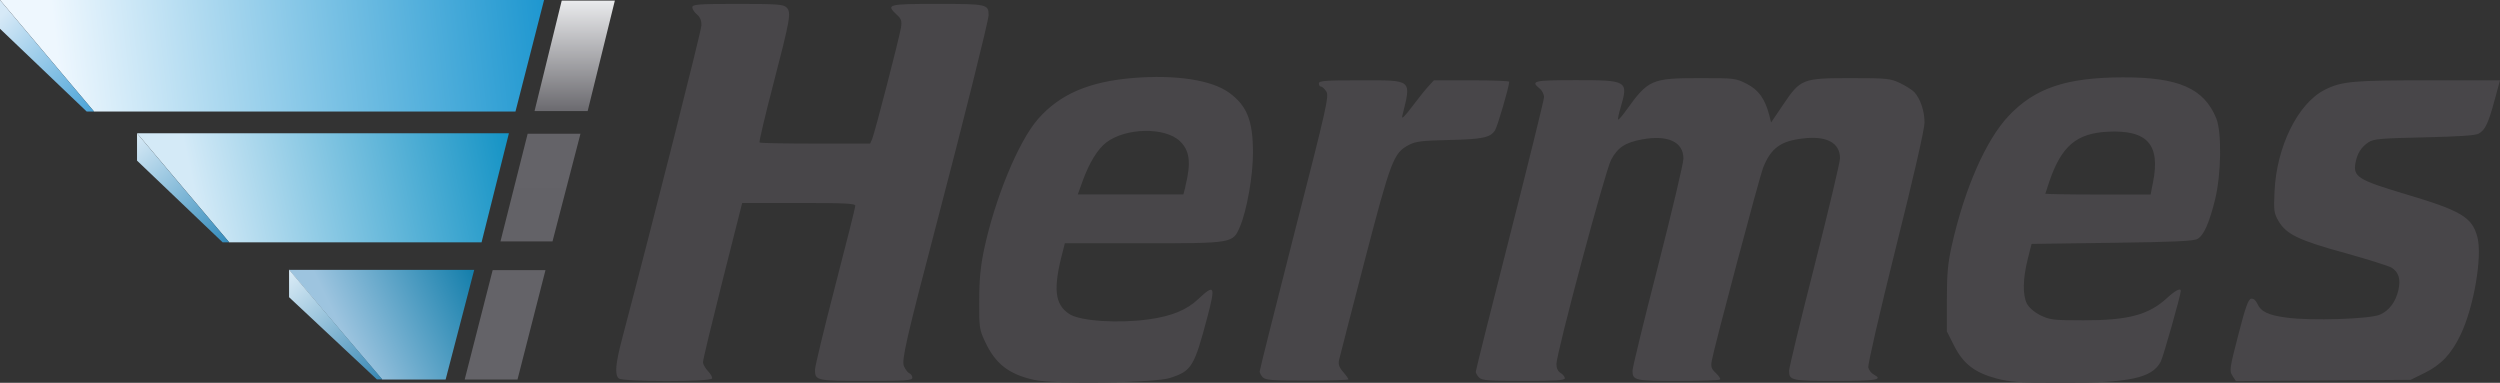
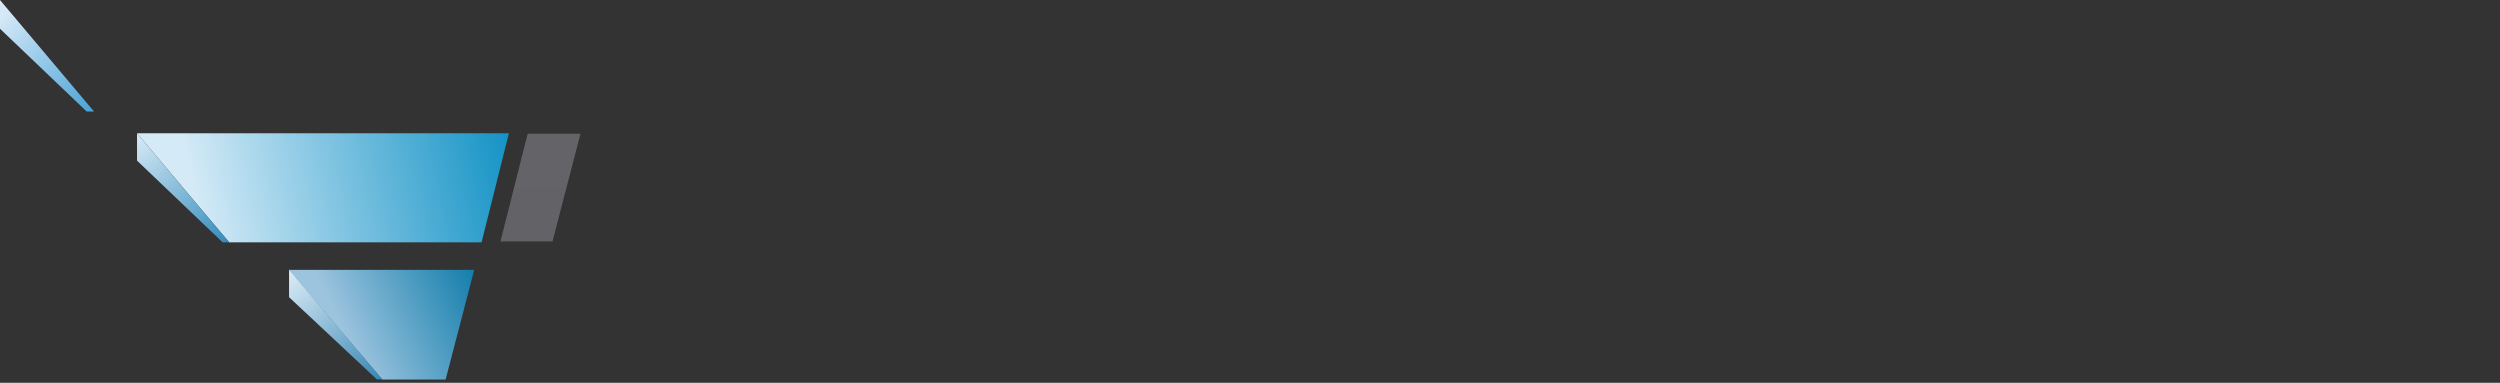
<svg xmlns="http://www.w3.org/2000/svg" id="svg2" viewBox="0 0 160 24.5">
  <rect x="0" y="0" width="160" height="24.5" fill="#333333" stroke="none" />
  <defs>
    <style>
      .cls-1 {
        fill: url(#linear-gradient-3);
      }

      .cls-1, .cls-2, .cls-3, .cls-4, .cls-5, .cls-6, .cls-7, .cls-8, .cls-9 {
        fill-rule: evenodd;
      }

      .cls-10 {
        fill: #484649;
      }

      .cls-2 {
        fill: url(#linear-gradient-5);
      }

      .cls-3 {
        fill: url(#linear-gradient-2);
      }

      .cls-4 {
        fill: url(#linear-gradient-9);
      }

      .cls-5 {
        fill: url(#linear-gradient-6);
      }

      .cls-6 {
        fill: url(#linear-gradient-4);
      }

      .cls-7 {
        fill: url(#linear-gradient-7);
      }

      .cls-8 {
        fill: url(#linear-gradient-8);
      }

      .cls-9 {
        fill: url(#linear-gradient);
      }
    </style>
    <linearGradient id="linear-gradient" x1="3.81" y1="12.29" x2="34.98" y2="15.8" gradientTransform="translate(0 17.29) scale(1 -1)" gradientUnits="userSpaceOnUse">
      <stop offset="0" stop-color="#eef7fe" />
      <stop offset="1" stop-color="#1e97d0" />
    </linearGradient>
    <linearGradient id="linear-gradient-2" x1="91.27" y1="81.55" x2="97.43" y2="75.52" gradientTransform="translate(-91.18 82.56) scale(1 -1)" gradientUnits="userSpaceOnUse">
      <stop offset="0" stop-color="#d6e9f7" />
      <stop offset="1" stop-color="#48a2d7" />
    </linearGradient>
    <linearGradient id="linear-gradient-3" x1="-187.78" y1="-22.15" x2="-167.77" y2="-17.87" gradientTransform="translate(200.49 -8.61) scale(1 -1)" gradientUnits="userSpaceOnUse">
      <stop offset="0" stop-color="#d4eaf7" />
      <stop offset="1" stop-color="#1493c5" />
    </linearGradient>
    <linearGradient id="linear-gradient-4" x1="-134.67" y1="-43.13" x2="-128.64" y2="-50.18" gradientTransform="translate(142.98 -34.26) scale(1 -1)" gradientUnits="userSpaceOnUse">
      <stop offset="0" stop-color="#d9ebf7" />
      <stop offset="1" stop-color="#318abb" />
    </linearGradient>
    <linearGradient id="linear-gradient-5" x1="-46.45" y1="-46.69" x2="-38.06" y2="-42.64" gradientTransform="translate(68.5 -25.21) scale(1 -1)" gradientUnits="userSpaceOnUse">
      <stop offset="0" stop-color="#9dc4df" />
      <stop offset="1" stop-color="#137eab" />
    </linearGradient>
    <linearGradient id="linear-gradient-6" x1="-31.82" y1="-39.13" x2="-25.71" y2="-46.29" gradientTransform="translate(49.82 -21.57) scale(1 -1)" gradientUnits="userSpaceOnUse">
      <stop offset="0" stop-color="#deeef8" />
      <stop offset="1" stop-color="#3586b3" />
    </linearGradient>
    <linearGradient id="linear-gradient-7" x1="92.03" y1="28.1" x2="92.03" y2="35.24" gradientTransform="translate(-59.71 52.45) scale(1 -1)" gradientUnits="userSpaceOnUse">
      <stop offset="0" stop-color="#646368" />
      <stop offset="1" stop-color="#646368" />
    </linearGradient>
    <linearGradient id="linear-gradient-8" x1="77.44" y1="-28.3" x2="77.44" y2="-21.34" gradientTransform="translate(-42.86 -12.78) scale(1 -1)" gradientUnits="userSpaceOnUse">
      <stop offset="0" stop-color="#636267" />
      <stop offset="1" stop-color="#646368" />
    </linearGradient>
    <linearGradient id="linear-gradient-9" x1="104.73" y1="-82.81" x2="104.73" y2="-75.73" gradientTransform="translate(-67.95 -75.7) scale(1 -1)" gradientUnits="userSpaceOnUse">
      <stop offset="0" stop-color="#6b6a6f" />
      <stop offset="1" stop-color="#eaebed" />
    </linearGradient>
  </defs>
  <g id="layer2">
-     <path id="path2588" class="cls-9" d="M32.99,7.14l1.83-7.14H0l6.02,7.14h26.97Z" />
    <path id="path2594" class="cls-3" d="M0,1.84l5.55,5.3h.47L0,0v1.84Z" />
    <path id="path3415" class="cls-1" d="M14.67,15.51l-5.9-6.98h23.8l-1.75,6.98H14.67Z" />
    <path id="path3417" class="cls-6" d="M14.25,15.51l-5.48-5.23v-1.75l5.9,6.98h-.42Z" />
    <path id="path3435" class="cls-2" d="M24.46,24.29l-5.97-7.02h11.86l-1.83,7.02h-4.07Z" />
    <path id="path3437" class="cls-5" d="M18.5,19.02l5.62,5.26h.35l-5.97-7.02v1.75Z" />
-     <path id="path3457" class="cls-7" d="M29.74,24.29h3.38l1.79-7h-3.38l-1.79,7Z" />
    <path id="path3473" class="cls-8" d="M32.03,15.45h3.33l1.79-6.89h-3.38l-1.74,6.89Z" />
-     <path id="path3487" class="cls-4" d="M34.21,7.11h3.4L39.35.04h-3.4l-1.74,7.07Z" />
-     <path id="path3497" class="cls-10" d="M66.17,24.31c-1.61-.36-2.47-1.03-3.13-2.45-.36-.77-.38-.91-.37-2.64,0-1.34.09-2.21.31-3.25.7-3.29,2.21-6.94,3.46-8.36,1.4-1.59,3.27-2.39,6.09-2.62,2.73-.22,5.01.13,6.13.94,1.15.83,1.53,1.8,1.53,3.84,0,1.49-.39,3.69-.83,4.73-.46,1.07-.41,1.07-6.19,1.07h-5.02l-.13.51c-.63,2.39-.53,3.4.42,4.02.69.45,3.12.61,5.07.34,1.46-.2,2.44-.6,3.18-1.3,1.04-.98,1.11-.85.59,1.12-.85,3.22-1.01,3.48-2.4,3.93-.97.32-7.45.41-8.71.12ZM75.86,11.94c.38-1.52.29-2.3-.35-2.91-.96-.91-3.47-.86-4.71.09-.55.42-1.08,1.28-1.51,2.46l-.31.86h6.76l.13-.51ZM127.8,24.23c-1.4-.37-2.14-.93-2.73-2.09l-.47-.93v-2.05c0-1.65.06-2.32.32-3.47.81-3.61,2.17-6.72,3.63-8.27,1.68-1.78,3.68-2.46,7.3-2.47,3.58-.01,5.2.7,5.99,2.62.36.89.32,3.57-.07,5.18-.38,1.53-.73,2.32-1.13,2.54-.24.14-1.52.2-5.47.25l-5.15.07-.24.95c-.32,1.26-.34,2.32-.06,2.87.14.26.47.55.87.75.6.29.81.32,2.75.32,2.88,0,4.17-.35,5.33-1.41.53-.49.9-.69.9-.47,0,.26-1.12,4.21-1.28,4.52-.55,1.06-2,1.37-6.35,1.36-2.65,0-3.29-.05-4.14-.27ZM137.79,11.68c.49-2.43-.36-3.38-2.9-3.25-1.99.1-2.96.92-3.73,3.18-.14.41-.26.77-.26.79s1.52.05,3.37.05h3.37l.15-.77ZM39.59,24.21c-.26-.26-.19-.97.24-2.59,2.02-7.65,5.05-19.63,5.06-19.99.01-.32-.08-.53-.28-.7-.16-.13-.3-.34-.3-.46,0-.19.34-.22,2.9-.22s2.93.03,3.13.23c.31.31.25.68-.86,4.95-.52,1.99-.91,3.65-.87,3.69.04.04,1.65.07,3.58.07h3.5l.13-.3c.17-.4,1.73-6.44,1.84-7.11.07-.44.03-.57-.27-.84-.7-.66-.59-.69,2.6-.69s3.28.02,3.28.73c0,.33-1.67,7.02-3.32,13.3-1.93,7.35-2.26,8.77-2.1,9.15.09.21.24.41.35.46.1.04.19.17.19.28,0,.18-.39.21-2.95.21-3.19,0-3.28-.02-3.28-.72,0-.21.58-2.62,1.29-5.35s1.29-5.04,1.29-5.14c0-.15-.68-.18-3.62-.18h-3.62s-1.26,4.98-1.26,4.98c-.69,2.74-1.26,5.09-1.25,5.22s.15.38.32.56.29.38.26.47c-.08.23-5.74.22-5.96,0ZM80.83,24.16c-.12-.12-.21-.29-.21-.39s1.01-4.1,2.23-8.89c2.08-8.11,2.22-8.74,2.03-9.03-.11-.17-.26-.31-.34-.31s-.13-.09-.13-.2c0-.17.38-.2,2.62-.2,3.42,0,3.3-.1,2.71,2.3-.05.22.17,0,.63-.61.39-.52.87-1.12,1.06-1.32l.34-.37h2.41c1.33,0,2.41.04,2.41.09,0,.3-.75,2.87-.91,3.11-.3.47-.8.57-2.95.62-1.74.04-2.11.08-2.57.32-.97.51-1.14.95-2.83,7.44-.85,3.28-1.59,6.13-1.63,6.32-.06.27,0,.47.26.76.19.22.34.44.34.48s-1.18.08-2.63.08c-2.21,0-2.67-.03-2.85-.21ZM94.66,24.16c-.12-.12-.21-.28-.21-.37,0-.09.98-4,2.18-8.7,1.2-4.7,2.18-8.69,2.19-8.87,0-.18-.13-.44-.29-.56-.59-.48-.38-.53,2.34-.53,3.29,0,3.35.04,2.85,1.75-.12.39-.19.74-.16.77.03.03.26-.23.51-.58,1.41-1.97,1.63-2.07,4.68-2.07,2.26,0,2.33,0,3.05.37.76.39,1.17.97,1.44,2.03l.11.44.75-1.11c1.13-1.68,1.24-1.73,4.33-1.73,2.35,0,2.55.02,3.18.32.37.18.78.44.91.58.39.43.65,1.22.65,1.94,0,.42-.7,3.49-1.84,8.03-1.04,4.17-1.8,7.48-1.76,7.65.04.17.2.37.35.45.62.33.2.41-2.41.41-2.85,0-3.01-.03-3.01-.65,0-.18.73-3.21,1.63-6.73.89-3.52,1.63-6.61,1.63-6.87,0-.99-.85-1.45-2.36-1.27-1.44.16-2.07.62-2.57,1.9-.22.56-3.11,11.41-3.27,12.29-.08.43-.04.55.26.83.19.18.31.36.26.41-.05.05-1.25.09-2.68.09-2.76,0-2.92-.03-2.92-.66,0-.19.73-3.19,1.63-6.68.89-3.49,1.63-6.59,1.63-6.89,0-1.07-1-1.53-2.64-1.23-1.09.2-1.57.52-1.99,1.31-.38.72-3.5,12.37-3.5,13.08,0,.25.1.46.27.56.15.09.27.25.27.34,0,.13-.61.17-2.63.17-2.21,0-2.67-.03-2.85-.21ZM142.88,24.05c-.21-.31-.19-.46.37-2.61.45-1.76.64-2.29.82-2.32.15-.03.29.09.39.3.24.53.69.75,1.9.91,1.53.21,5.31.09,5.95-.19.59-.25,1.02-.82,1.19-1.59.15-.68.02-1.12-.42-1.41-.17-.11-1.53-.54-3.01-.95-2.98-.82-3.75-1.2-4.25-2.05-.28-.49-.31-.66-.25-1.89.13-2.86,1.49-5.63,3.21-6.5,1.08-.55,1.81-.61,6.63-.61h4.59l-.34,1.25c-.4,1.49-.61,1.93-1.02,2.16-.21.12-1.26.19-3.49.24-2.75.06-3.24.1-3.56.31-.47.31-.73.72-.84,1.33-.16.88.18,1.09,3.12,1.97,3.64,1.08,4.34,1.49,4.68,2.76.33,1.25-.22,4.48-1.07,6.26-.59,1.23-1.24,1.92-2.29,2.44l-.91.45-5.59.04-5.59.04-.22-.33Z" />
  </g>
</svg>